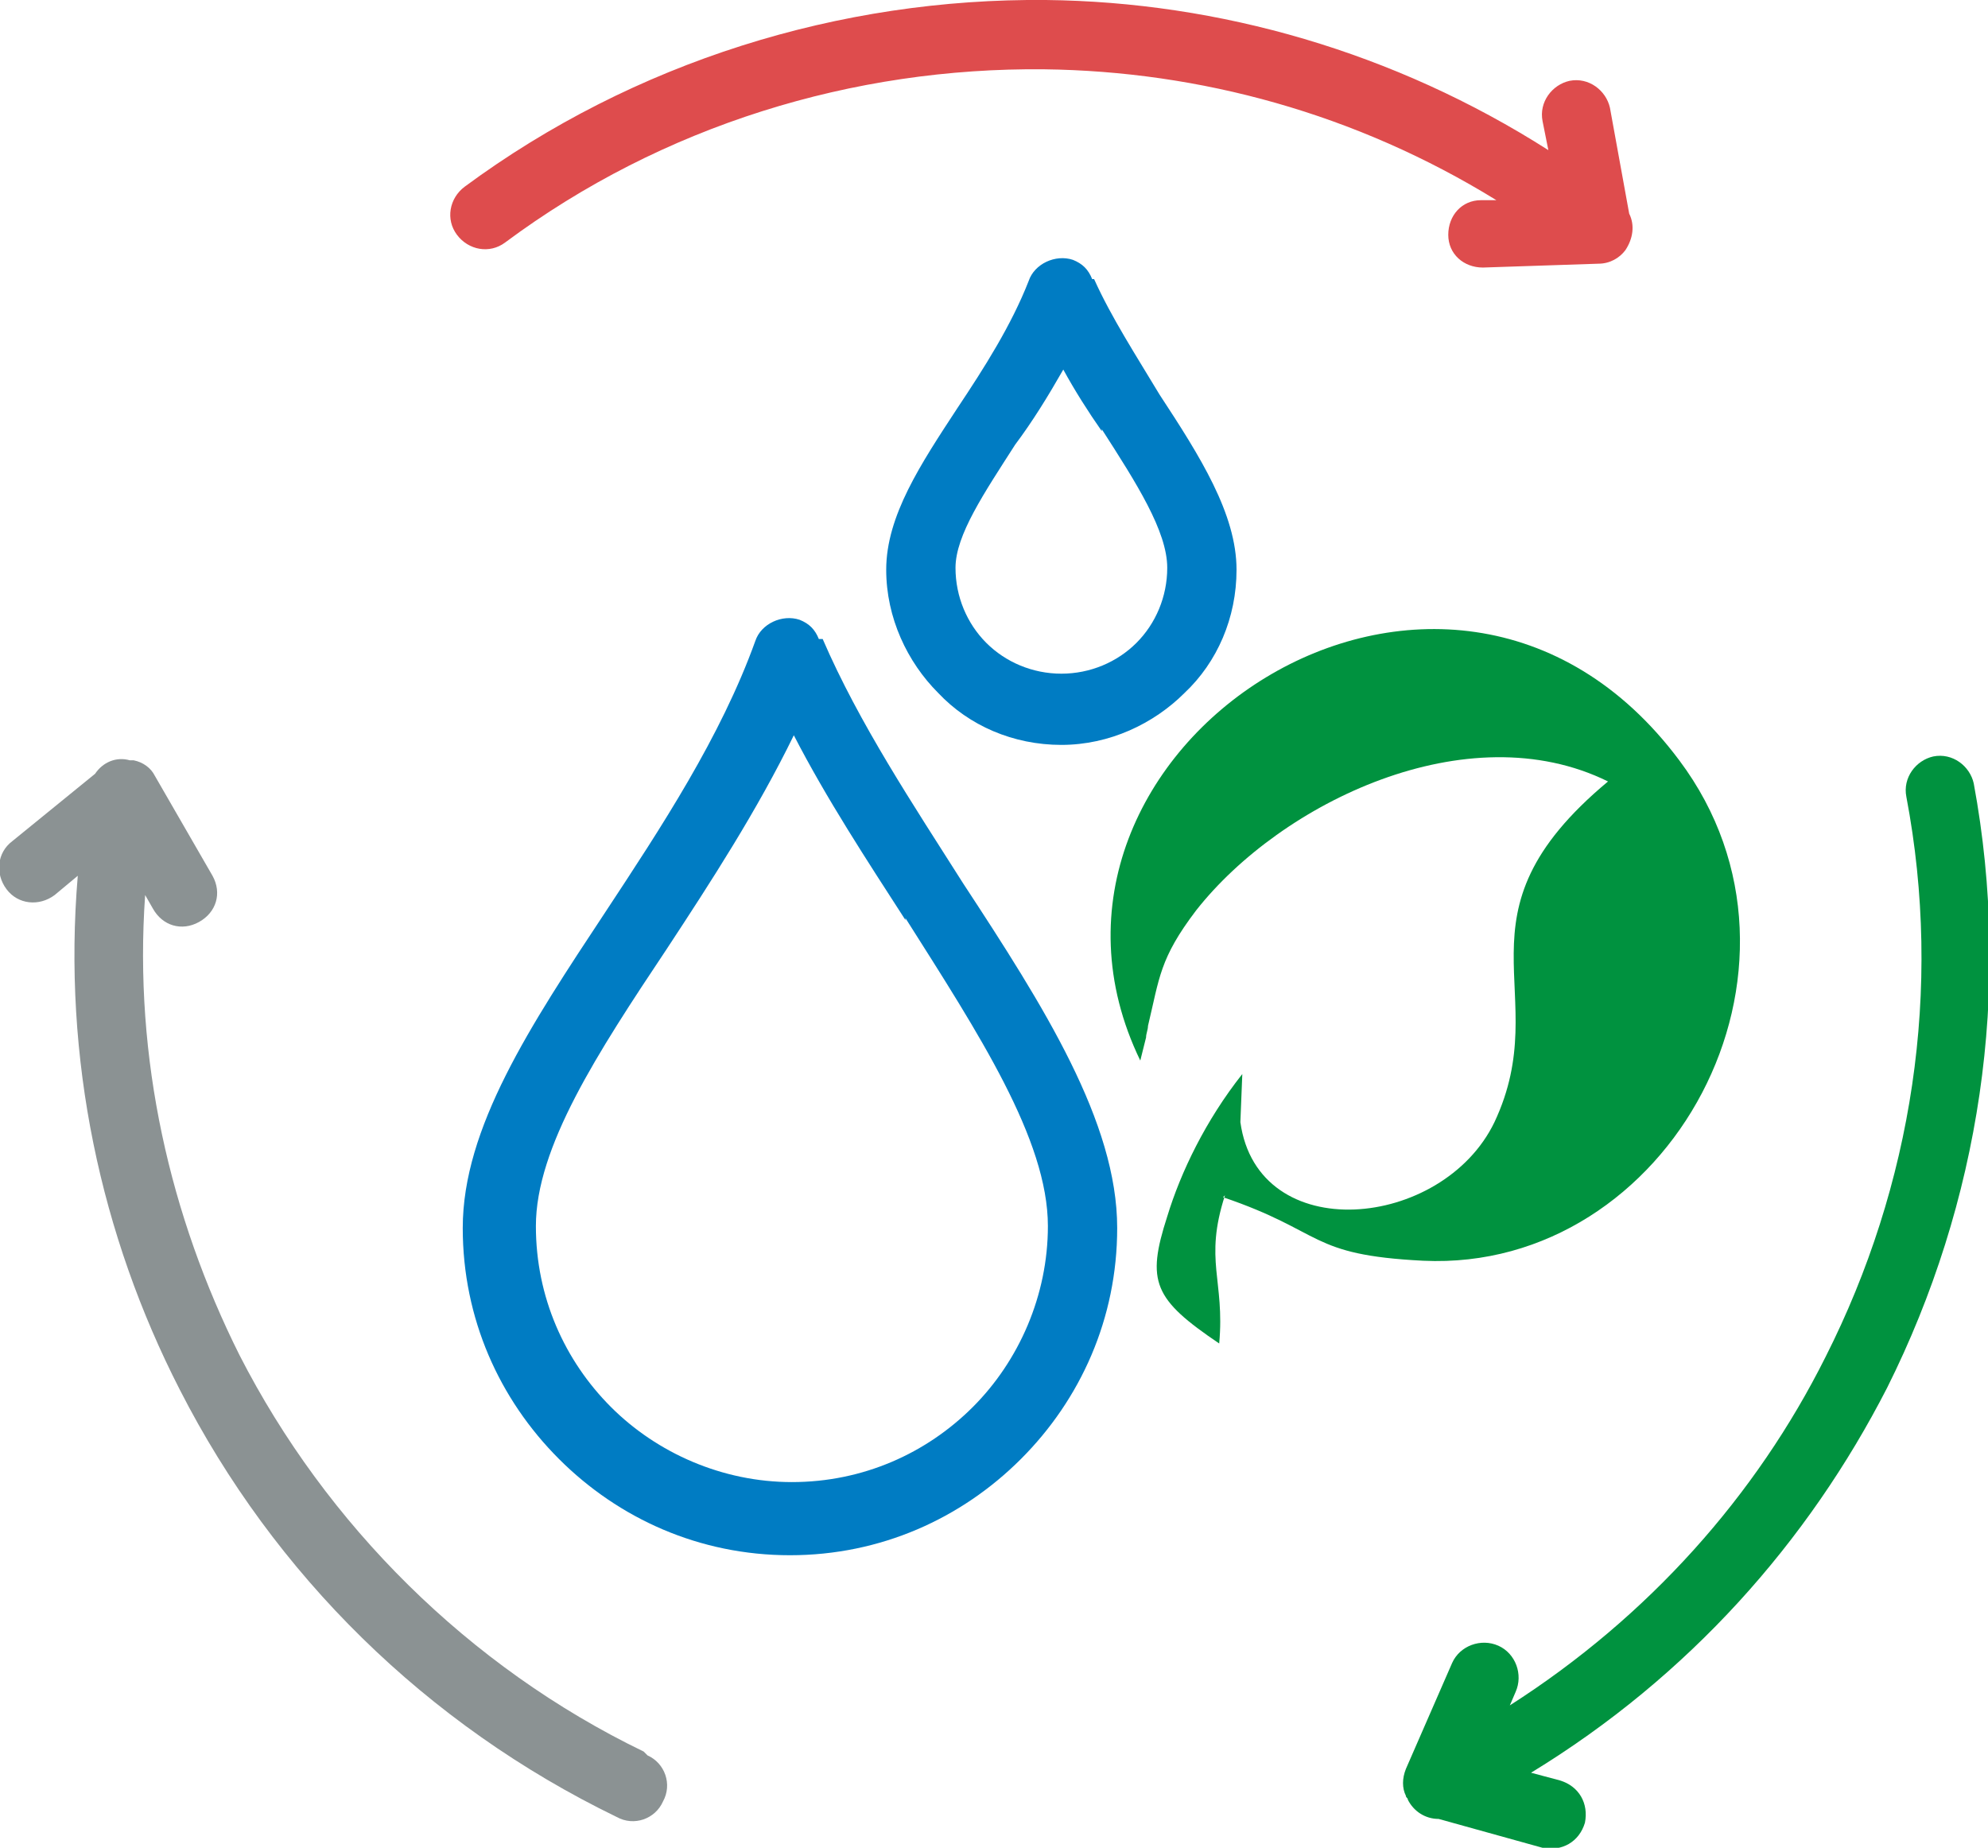
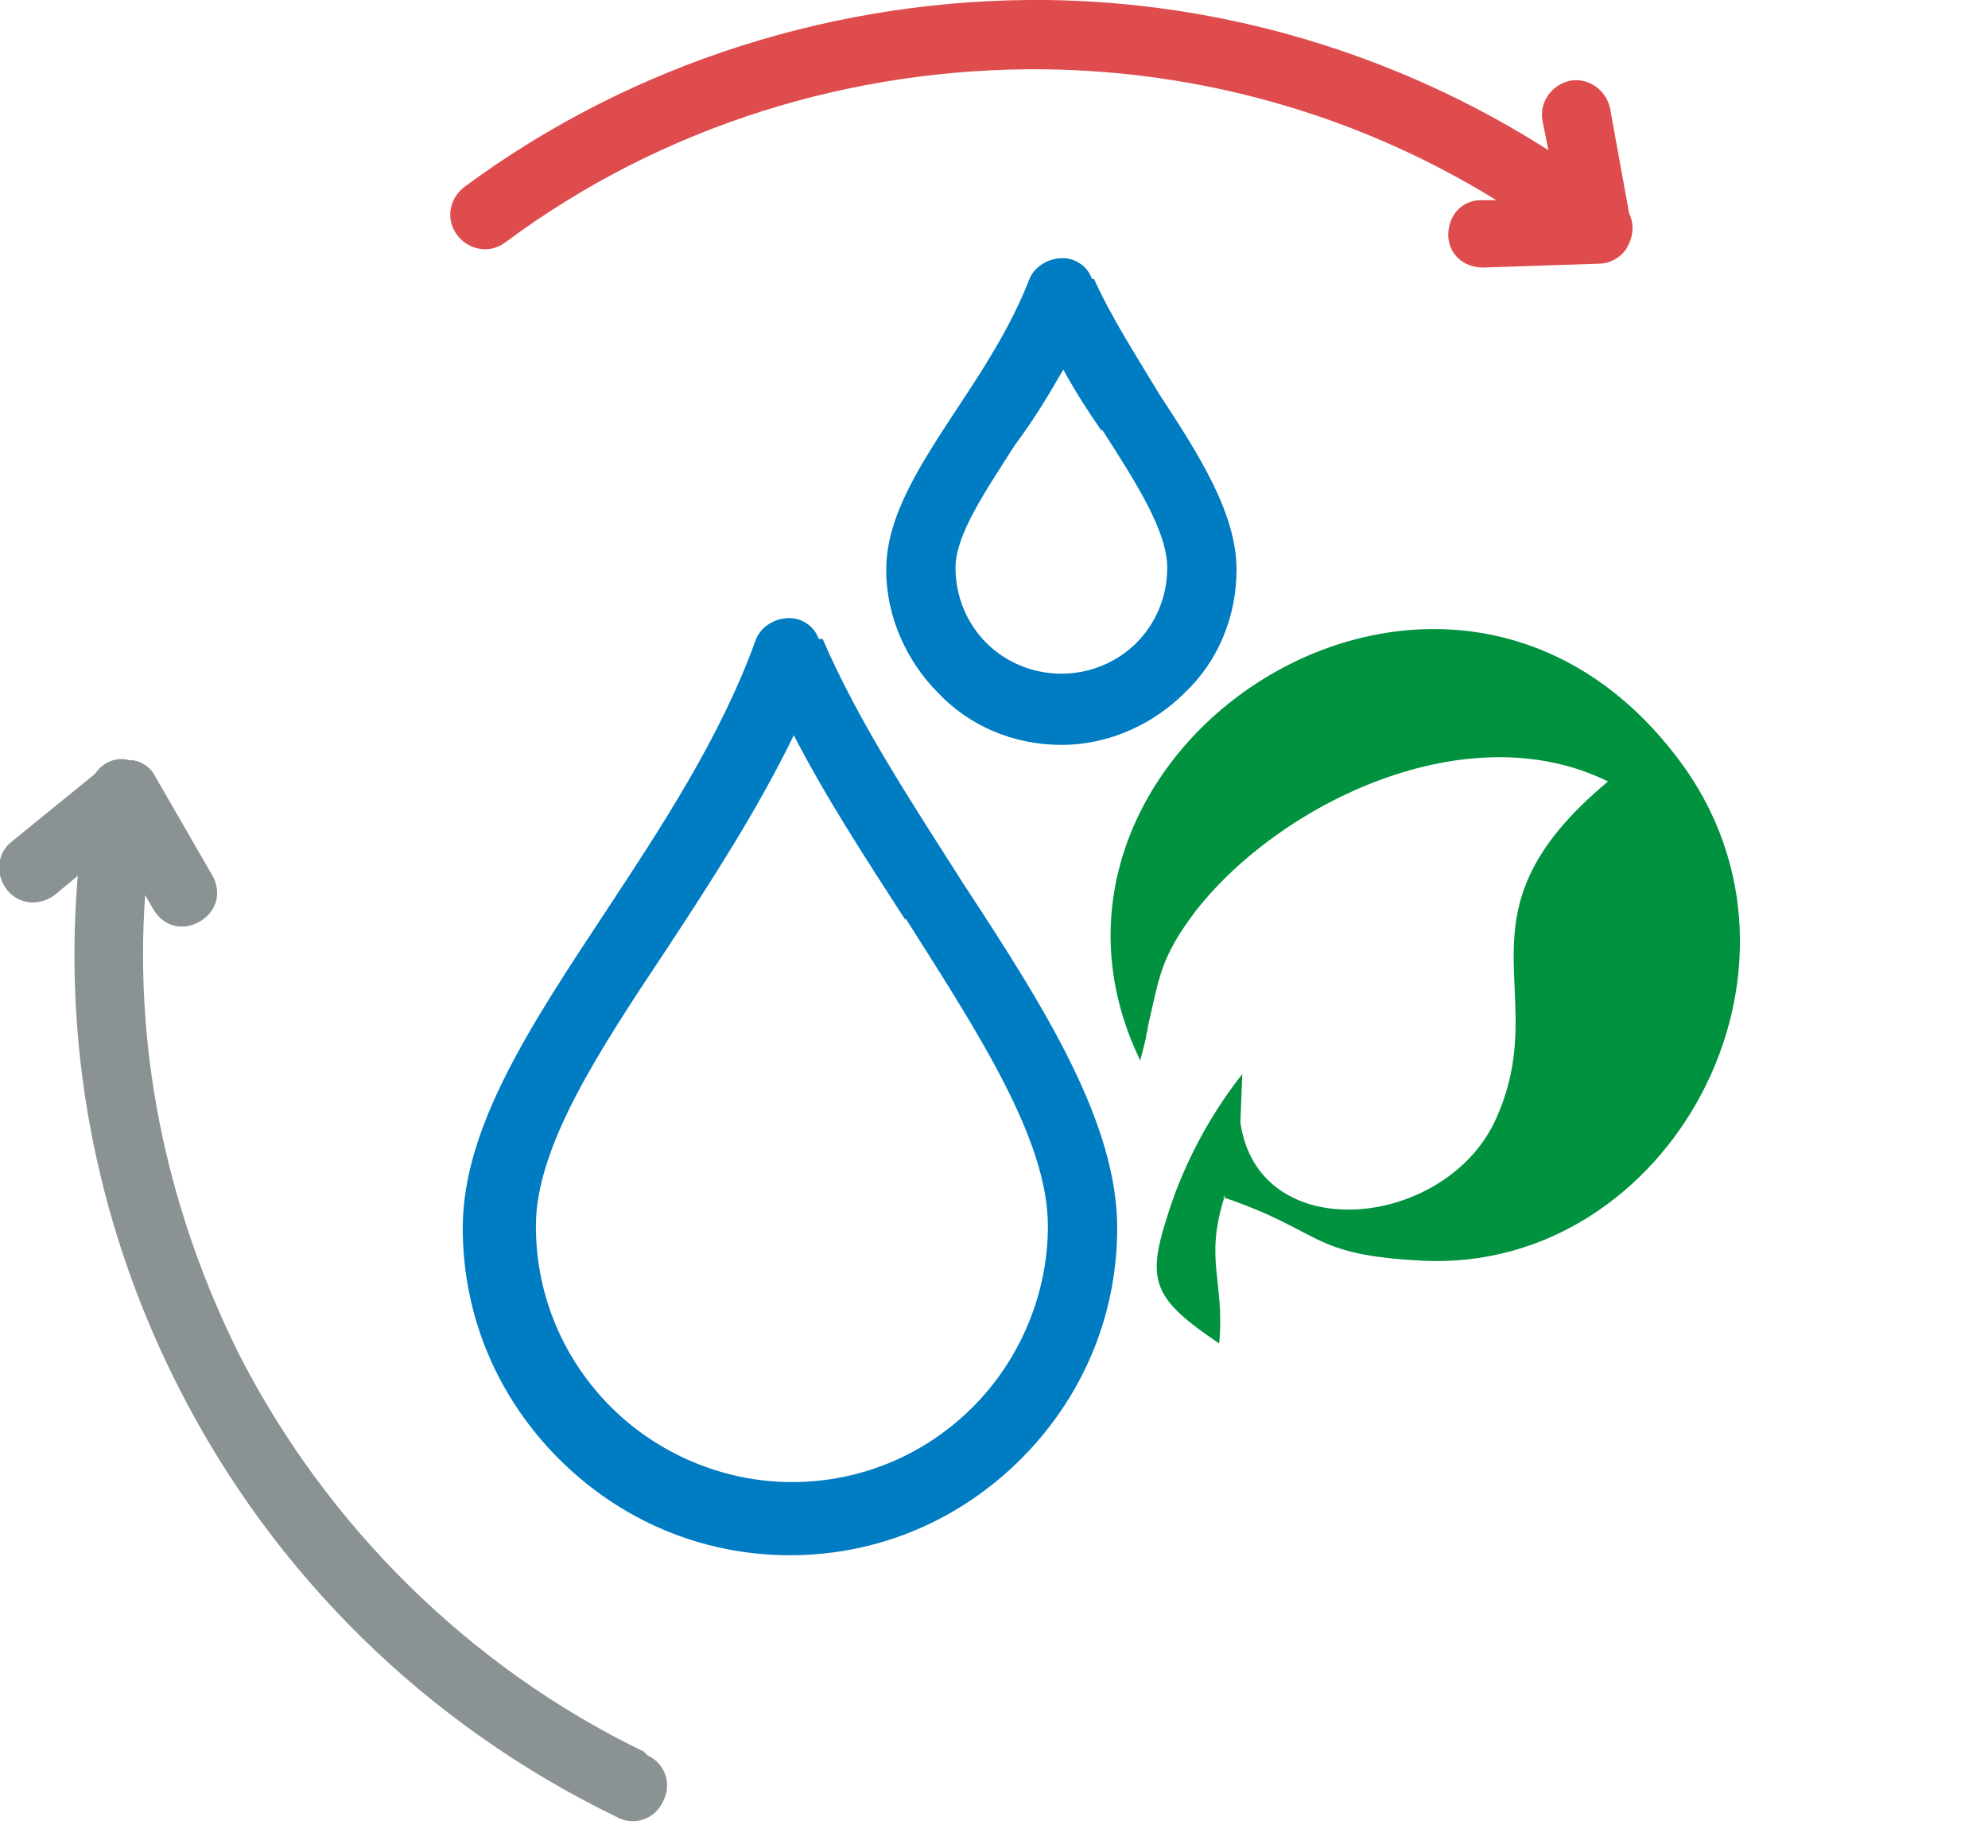
<svg xmlns="http://www.w3.org/2000/svg" xml:space="preserve" width="21.602mm" height="20.079mm" version="1.1" style="shape-rendering:geometricPrecision; text-rendering:geometricPrecision; image-rendering:optimizeQuality; fill-rule:evenodd; clip-rule:evenodd" viewBox="0 0 1032 960">
  <defs>
    <style type="text/css">
   
    .fil3 {fill:#00923F}
    .fil4 {fill:#007CC3;fill-rule:nonzero}
    .fil2 {fill:#00923F;fill-rule:nonzero}
    .fil0 {fill:#8B9293;fill-rule:nonzero}
    .fil1 {fill:#DE4C4D;fill-rule:nonzero}
   
  </style>
  </defs>
  <g id="Warstwa_x0020_1">
    <path class="fil0" d="M336 912c9,4 13,15 8,24 -4,9 -15,13 -24,8 -99,-48 -178,-126 -227,-222 -41,-80 -61,-172 -53,-267l-12 10c-8,6 -19,5 -25,-3 -6,-8 -5,-19 3,-25l43 -35c4,-6 11,-9 18,-7 1,0 1,0 2,0 5,1 9,4 11,8l30 52c5,9 2,19 -7,24 -9,5 -19,2 -24,-7l-4 -7c-6,85 13,167 49,239 45,88 119,162 210,206z" />
    <path class="fil1" d="M262 126c-8,6 -19,4 -25,-4 -6,-8 -4,-19 4,-25 88,-65 195,-98 302,-97 90,1 181,27 261,78l-3 -15c-2,-10 5,-19 14,-21 10,-2 19,5 21,14l10 55c3,6 2,13 -2,19l0 0c-3,4 -8,7 -14,7l-60 2c-10,0 -18,-7 -18,-17 0,-10 7,-18 17,-18l8 0c-73,-45 -154,-67 -235,-68 -99,-1 -198,29 -280,90z" />
-     <path class="fil2" d="M754 864c4,-9 15,-13 24,-9 9,4 13,15 9,24l-3 7c72,-46 128,-109 164,-181 45,-89 61,-191 42,-291 -2,-10 5,-19 14,-21 10,-2 19,5 21,14 20,108 3,218 -45,314 -41,80 -103,150 -185,200l15 4c10,3 15,12 13,22 -3,10 -12,15 -22,13l-54 -15c-7,0 -13,-4 -16,-10 0,-1 -1,-1 -1,-2 -2,-4 -2,-9 0,-14l24 -55z" />
    <path class="fil3" d="M636 621c-11,34 0,44 -3,77 -34,-23 -38,-32 -27,-66 7,-23 20,-50 39,-74l-1 25c9,65 105,56 132,0 32,-68 -25,-107 59,-177 -73,-36 -170,11 -214,67 -19,25 -19,35 -25,60 0,2 -1,4 -1,6l-3 12c-78,-161 159,-318 280,-156 81,108 -5,266 -133,260 -60,-3 -51,-15 -104,-33z" />
    <path class="fil4" d="M427 332c19,44 47,86 73,127 42,64 80,124 80,179 0,47 -19,89 -50,120 -31,31 -73,50 -120,50 -47,0 -89,-19 -120,-50 -31,-31 -50,-73 -50,-120 0,-52 35,-105 74,-164 29,-44 60,-91 78,-141 3,-9 14,-14 23,-11 5,2 8,5 10,10zm43 146c-20,-31 -41,-63 -58,-96 -19,39 -43,76 -66,111 -36,54 -68,103 -68,144 0,37 15,70 39,94 24,24 58,39 94,39 37,0 70,-15 94,-39 24,-24 39,-58 39,-94 0,-45 -36,-100 -74,-160z" />
    <path class="fil4" d="M568 145c9,20 22,40 34,60 21,32 40,62 40,91 0,25 -10,48 -27,64 -16,16 -39,27 -64,27 -25,0 -48,-10 -64,-27l0 0c-16,-16 -27,-39 -27,-64 0,-28 18,-55 37,-84 14,-21 28,-43 37,-66 3,-9 14,-14 23,-11 5,2 8,5 10,10zm4 79c-7,-10 -14,-21 -20,-32 -8,14 -16,27 -25,39 -16,25 -31,47 -31,64 0,15 6,29 16,39l0 0 0 0c10,10 24,16 39,16 15,0 29,-6 39,-16 10,-10 16,-24 16,-39 0,-19 -16,-44 -34,-72z" />
  </g>
</svg>